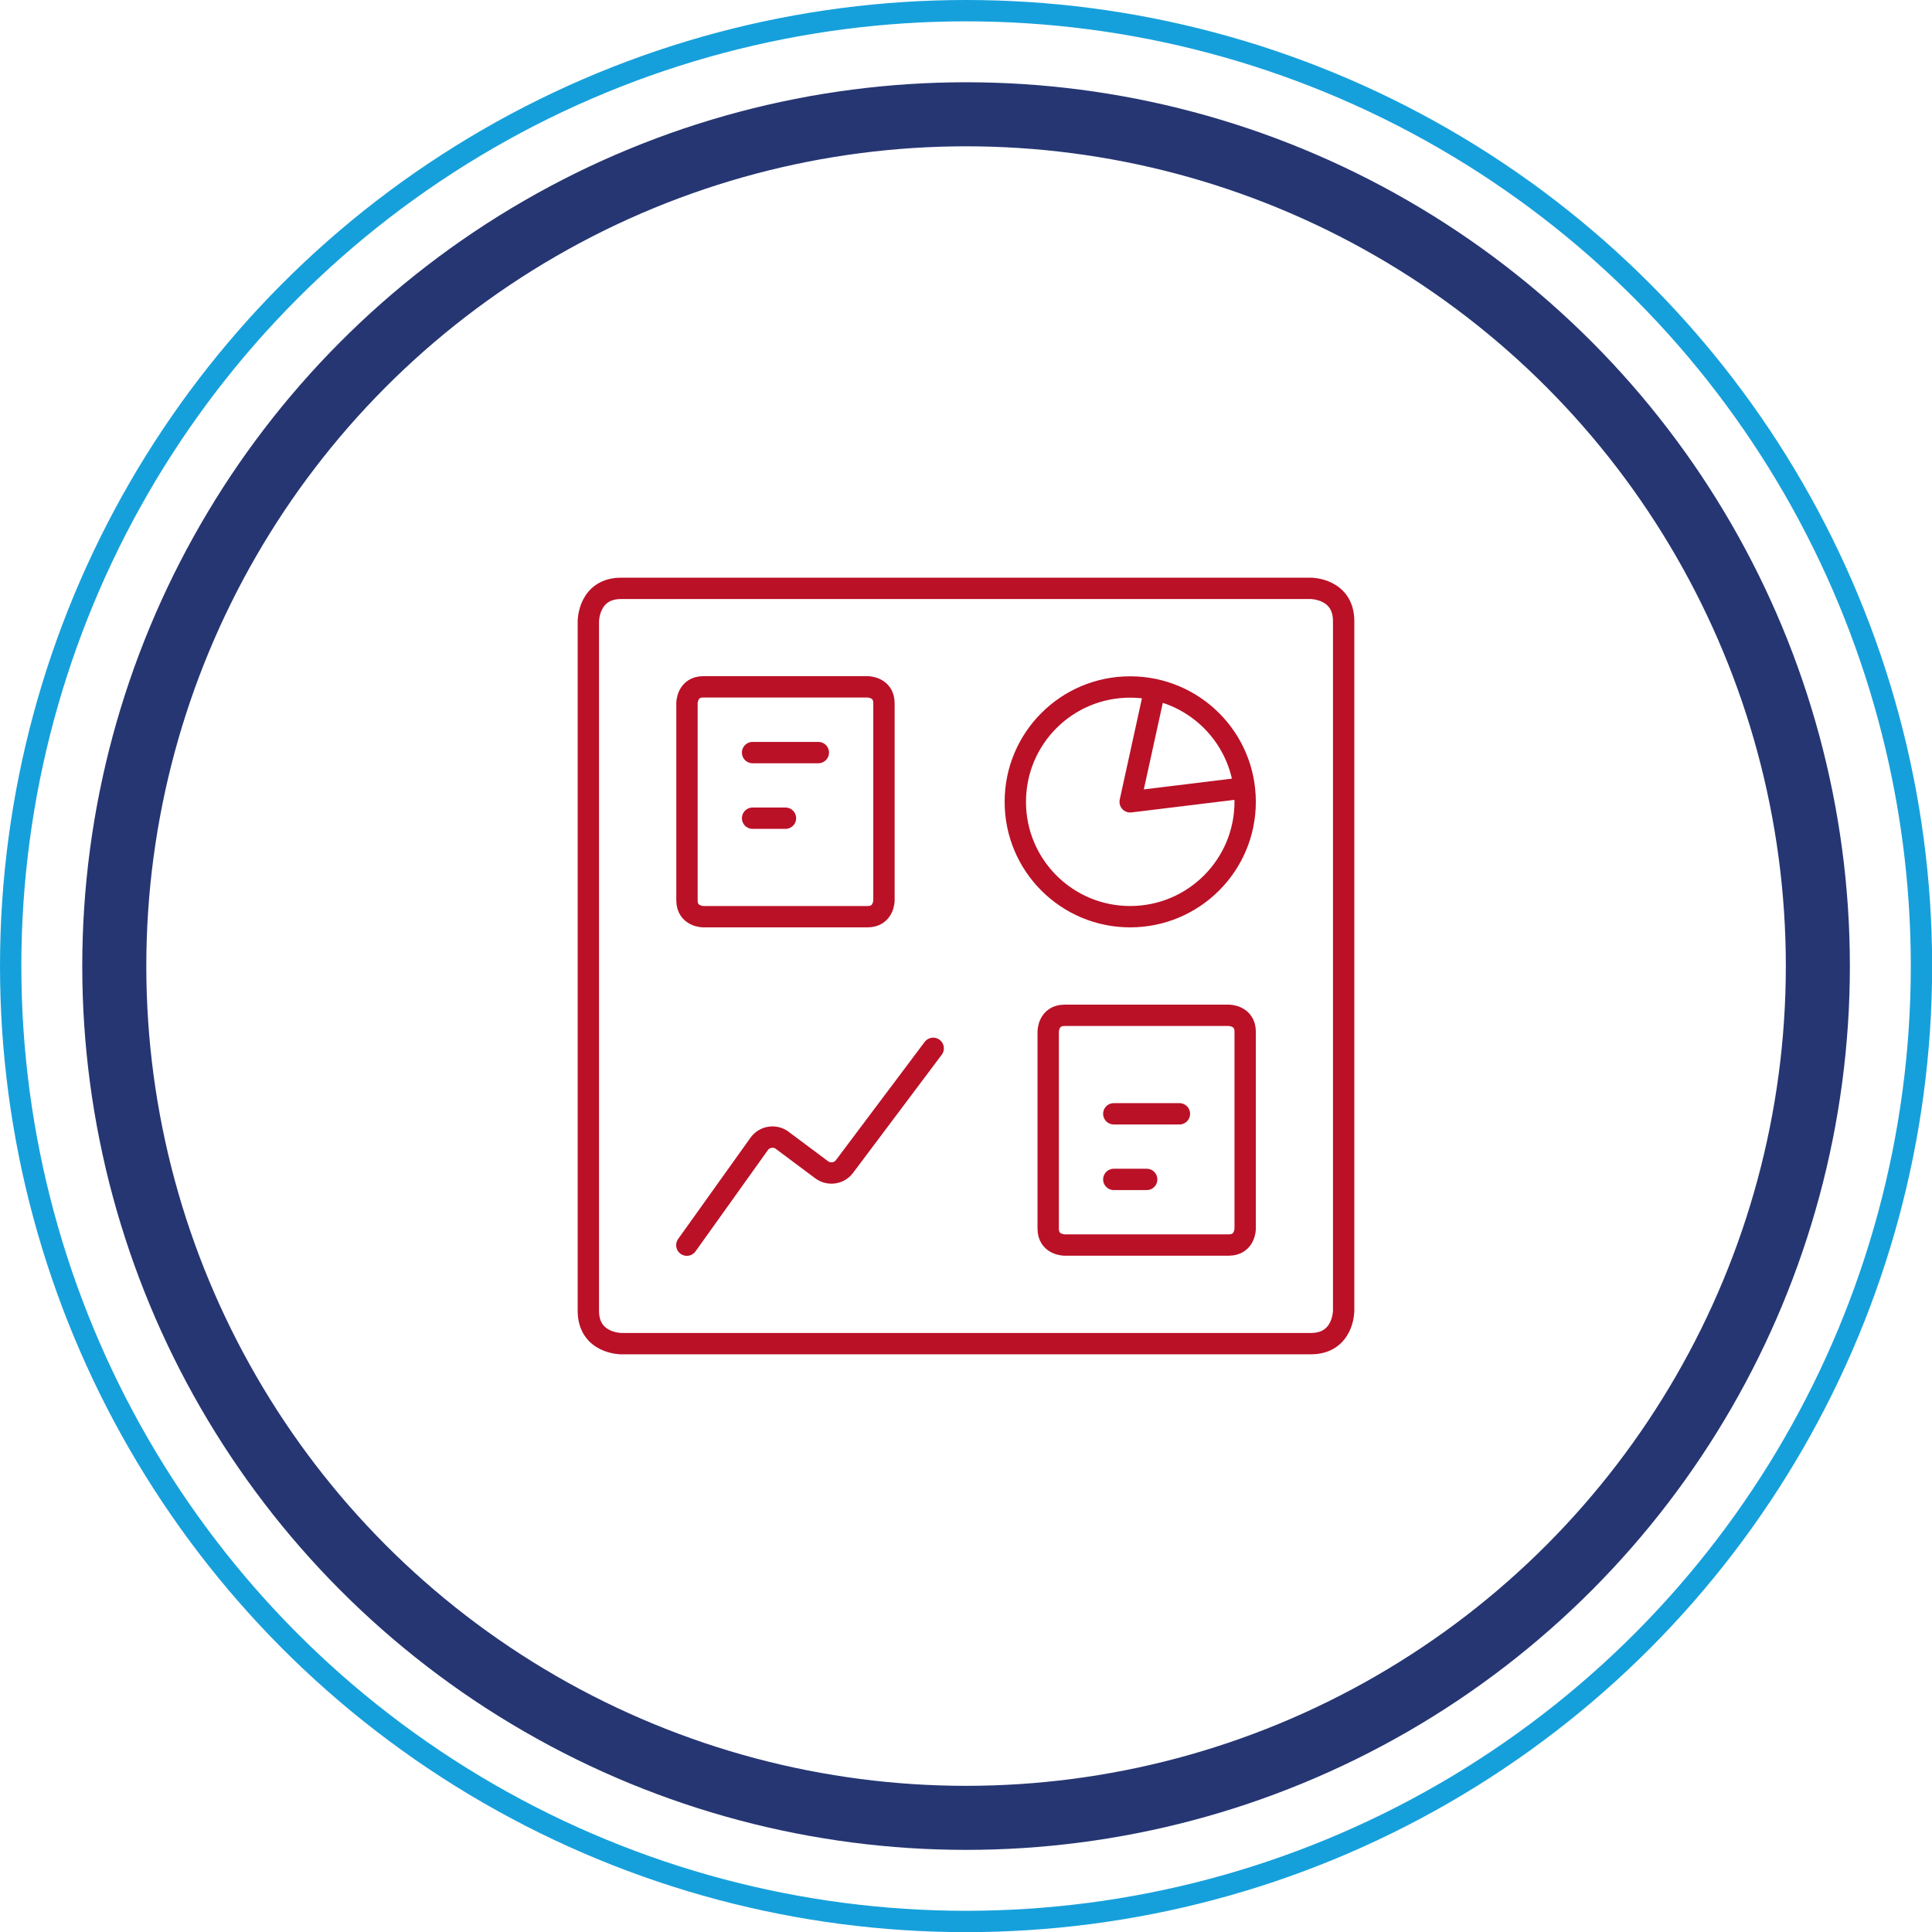
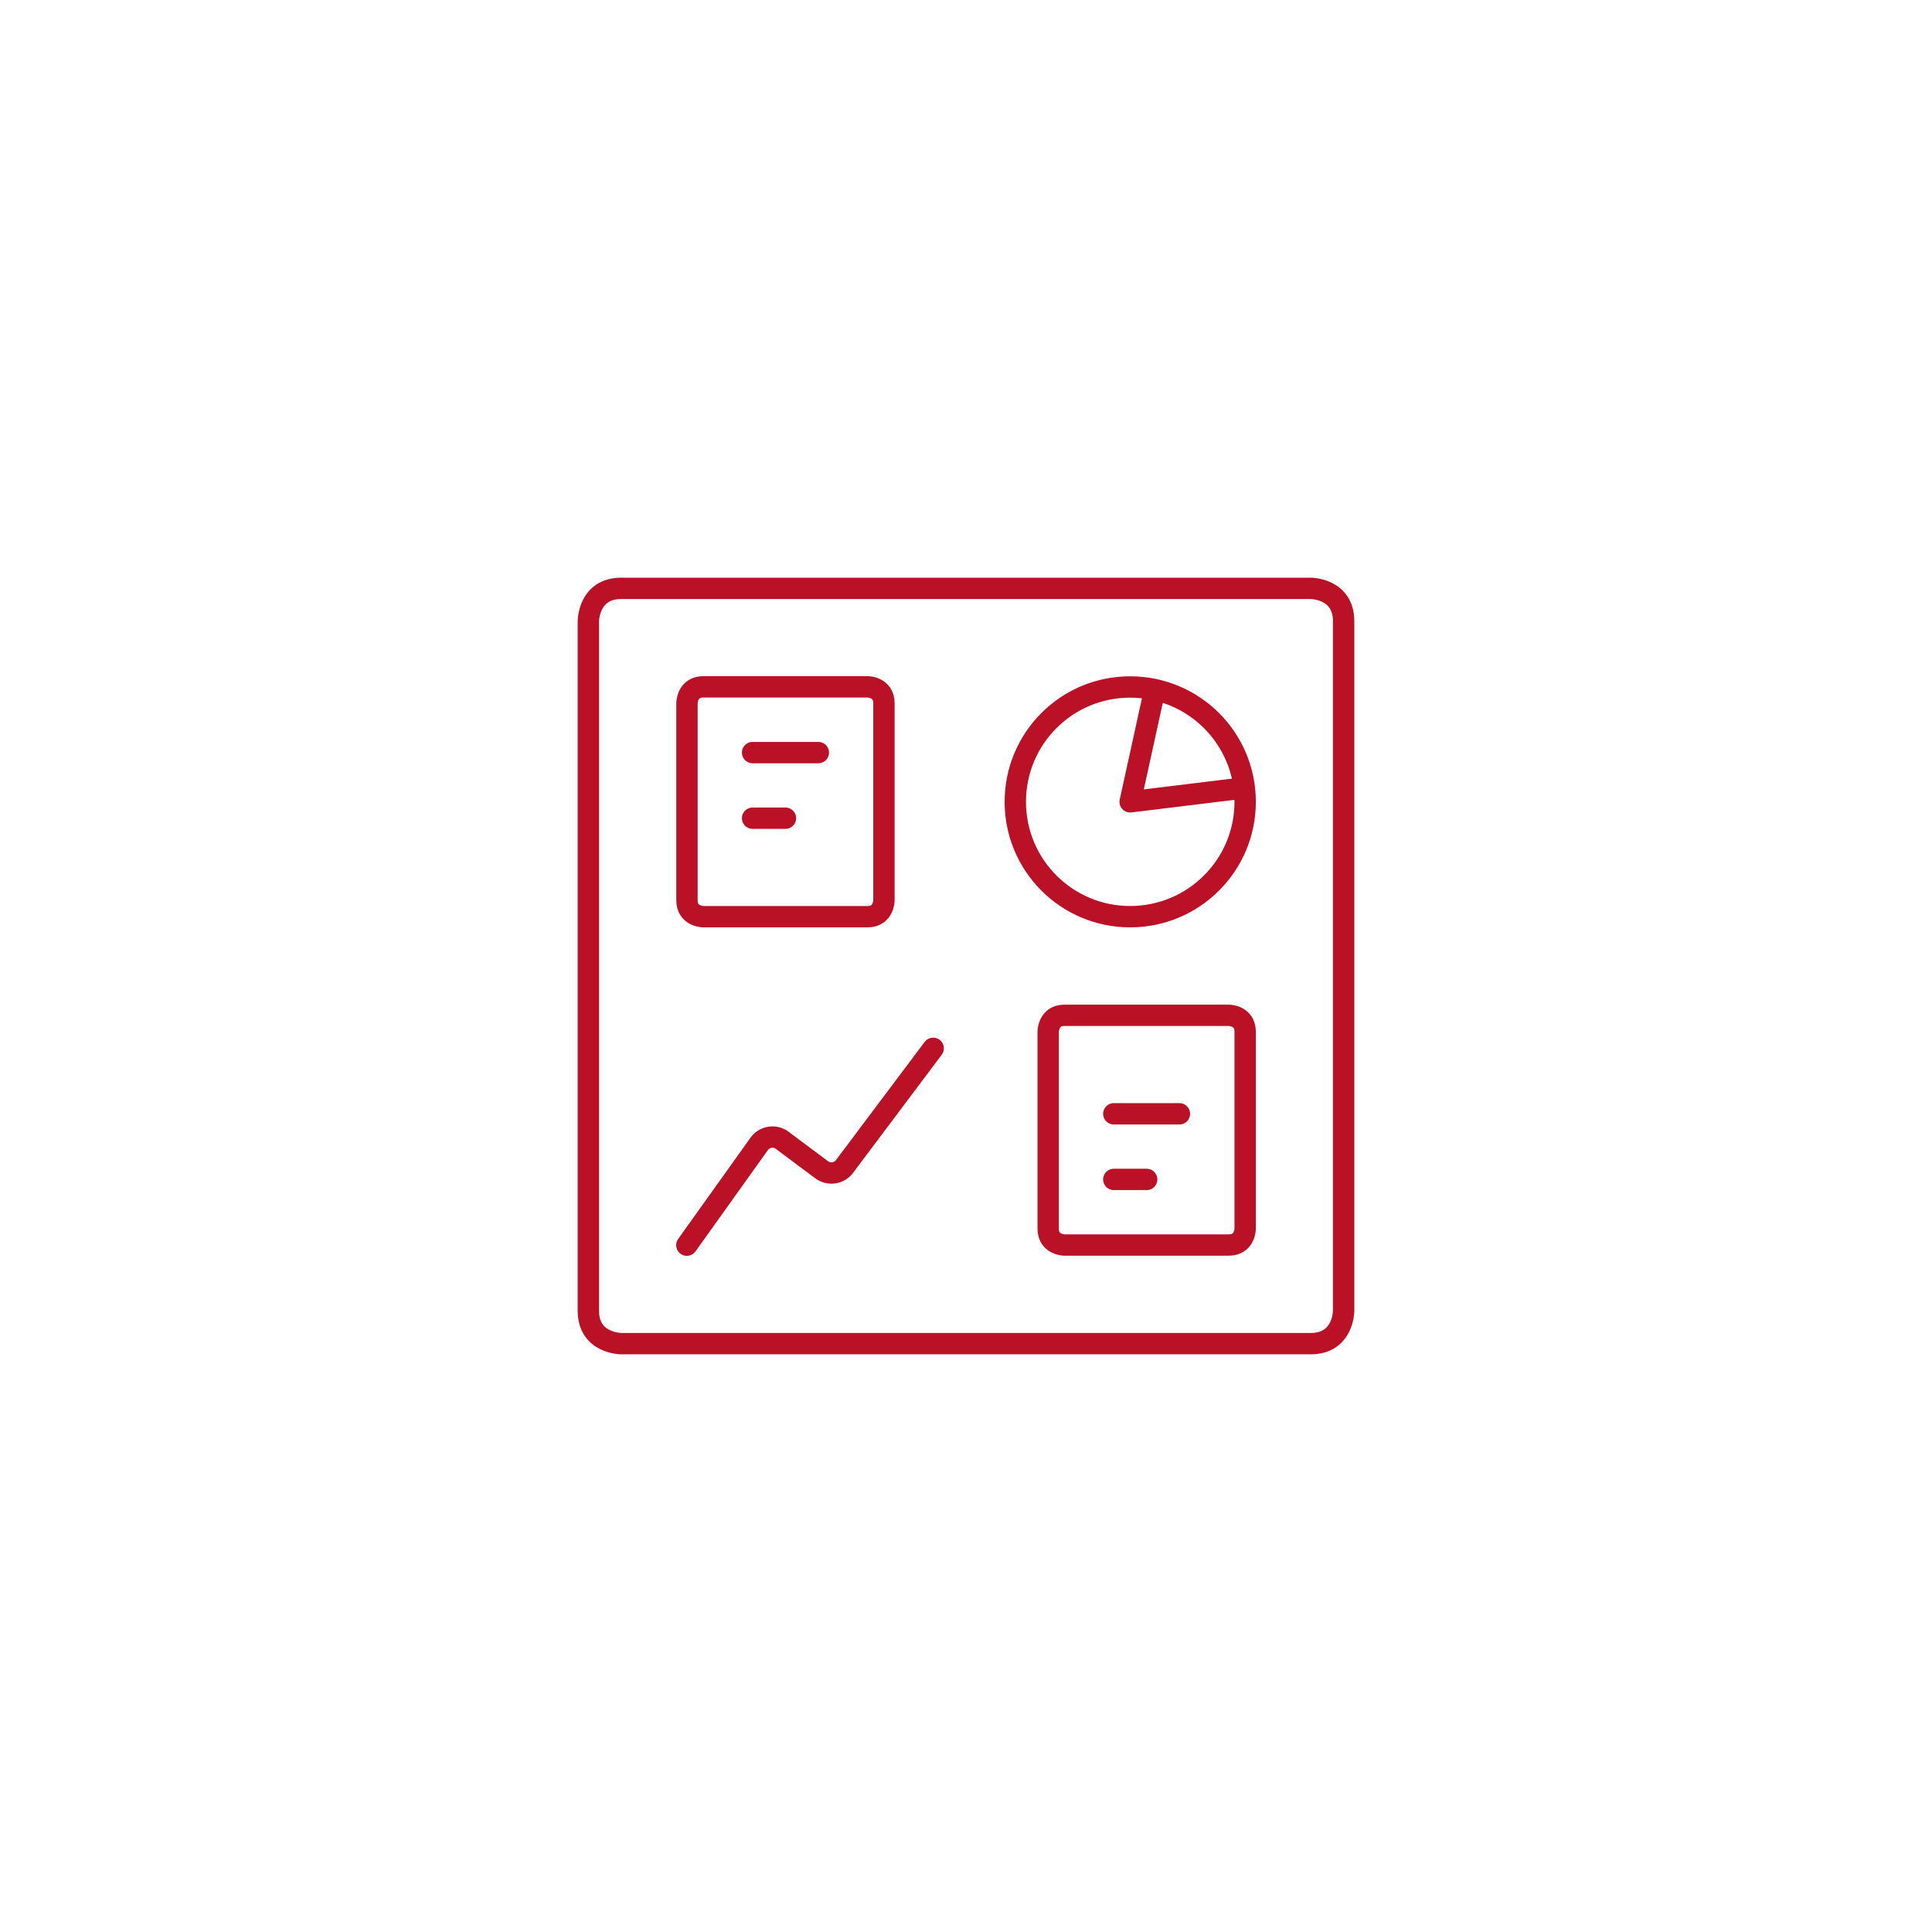
<svg xmlns="http://www.w3.org/2000/svg" id="Layer_2" viewBox="0 0 135.75 135.75">
  <defs>
    <style>.cls-1{stroke:#ba1127;stroke-linecap:round;stroke-linejoin:round;}.cls-1,.cls-2,.cls-3{fill:none;}.cls-1,.cls-3{stroke-width:1.5px;}.cls-2{stroke:#263673;stroke-width:4.5px;}.cls-3{stroke:#16a0db;}</style>
  </defs>
  <g id="Layer_1-2">
-     <circle class="cls-2" cx="67.88" cy="67.88" r="59.85" />
-     <circle class="cls-3" cx="67.88" cy="67.88" r="67.13" />
    <path class="cls-1" d="M43.65,41.34h48.45s2.31,0,2.31,2.31v48.45s0,2.31-2.31,2.31h-48.45s-2.31,0-2.31-2.31v-48.45s0-2.31,2.31-2.31M52.88,57.49h2.31M52.88,52.88h4.62M49.42,48.26h11.54s1.15,0,1.15,1.15v13.85s0,1.15-1.15,1.15h-11.54s-1.15,0-1.15-1.15v-13.85s0-1.15,1.15-1.15M78.26,82.87h2.31M78.26,78.26h4.61M74.8,71.34h11.54s1.15,0,1.15,1.15v13.84s0,1.15-1.15,1.15h-11.54s-1.15,0-1.15-1.15v-13.84s0-1.15,1.15-1.15M81.14,48.45l-1.73,7.89,8.02-.98M48.26,87.49l5.08-7.11c.37-.52,1.09-.64,1.61-.27,0,0,.01,0,.02.02l2.76,2.06c.51.38,1.23.28,1.61-.23l6.23-8.3M71.34,56.34c0,4.46,3.61,8.07,8.07,8.07s8.08-3.61,8.08-8.07-3.61-8.07-8.08-8.07-8.07,3.61-8.07,8.07Z" />
  </g>
</svg>